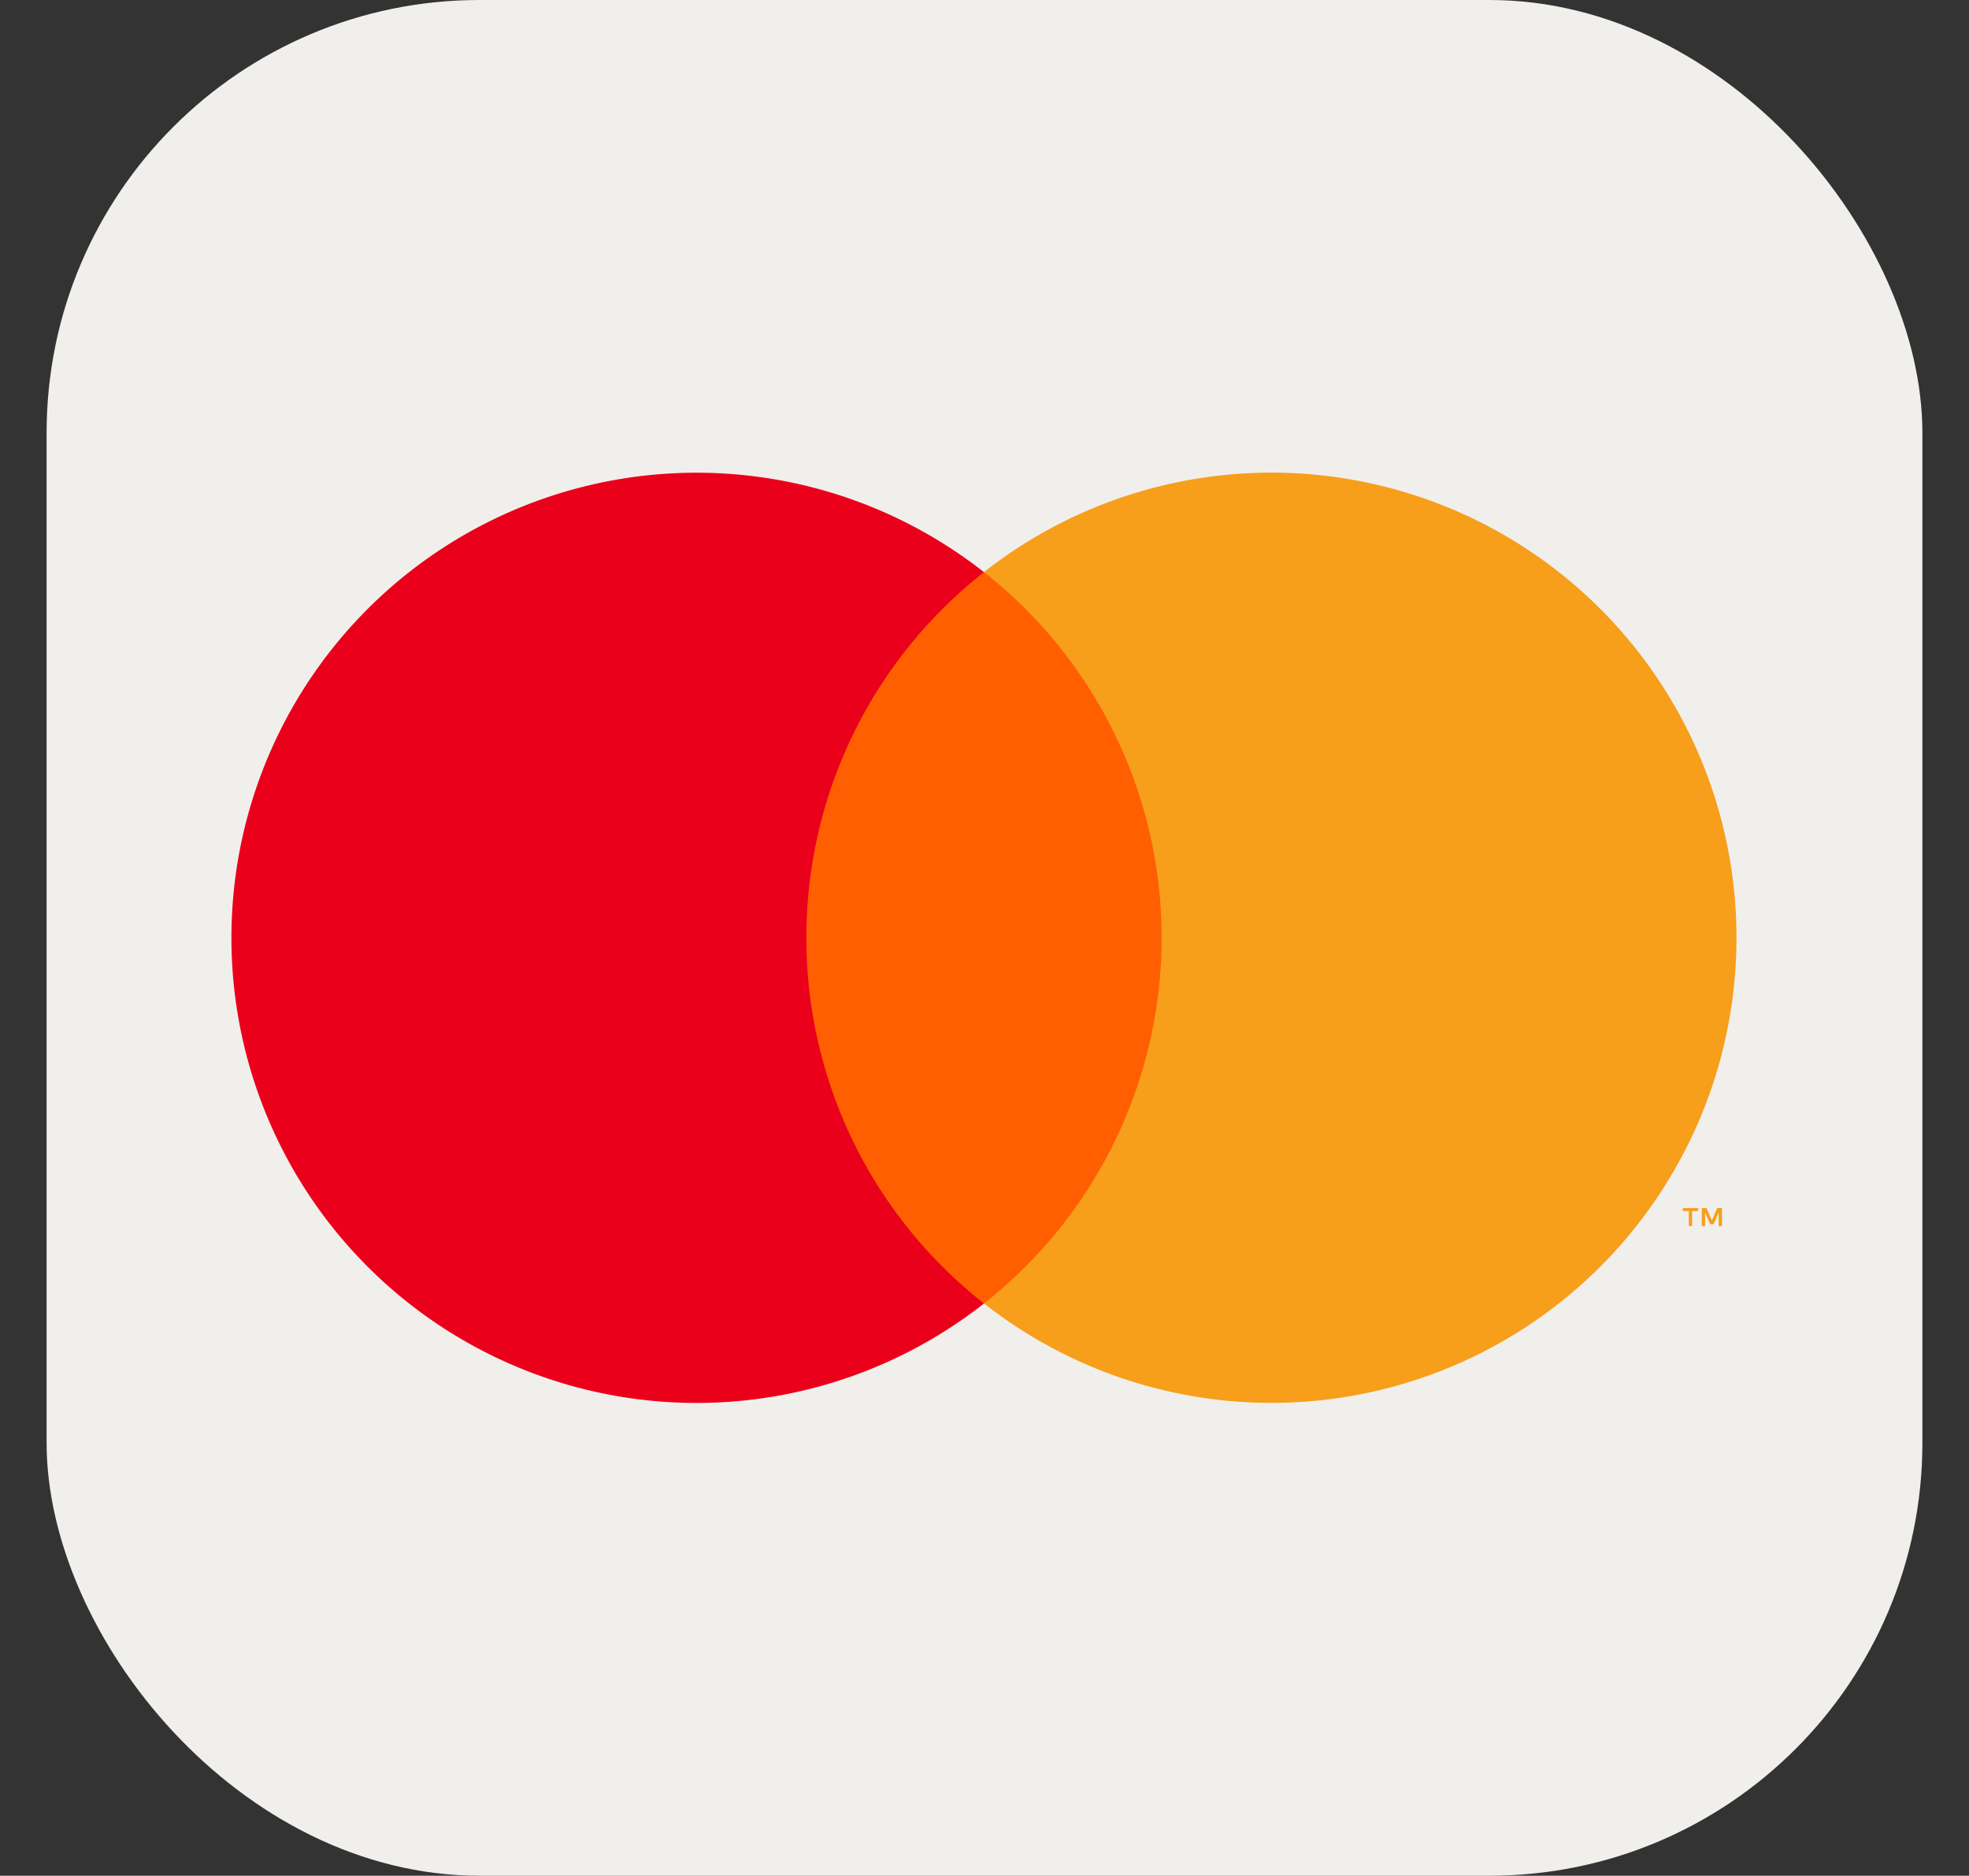
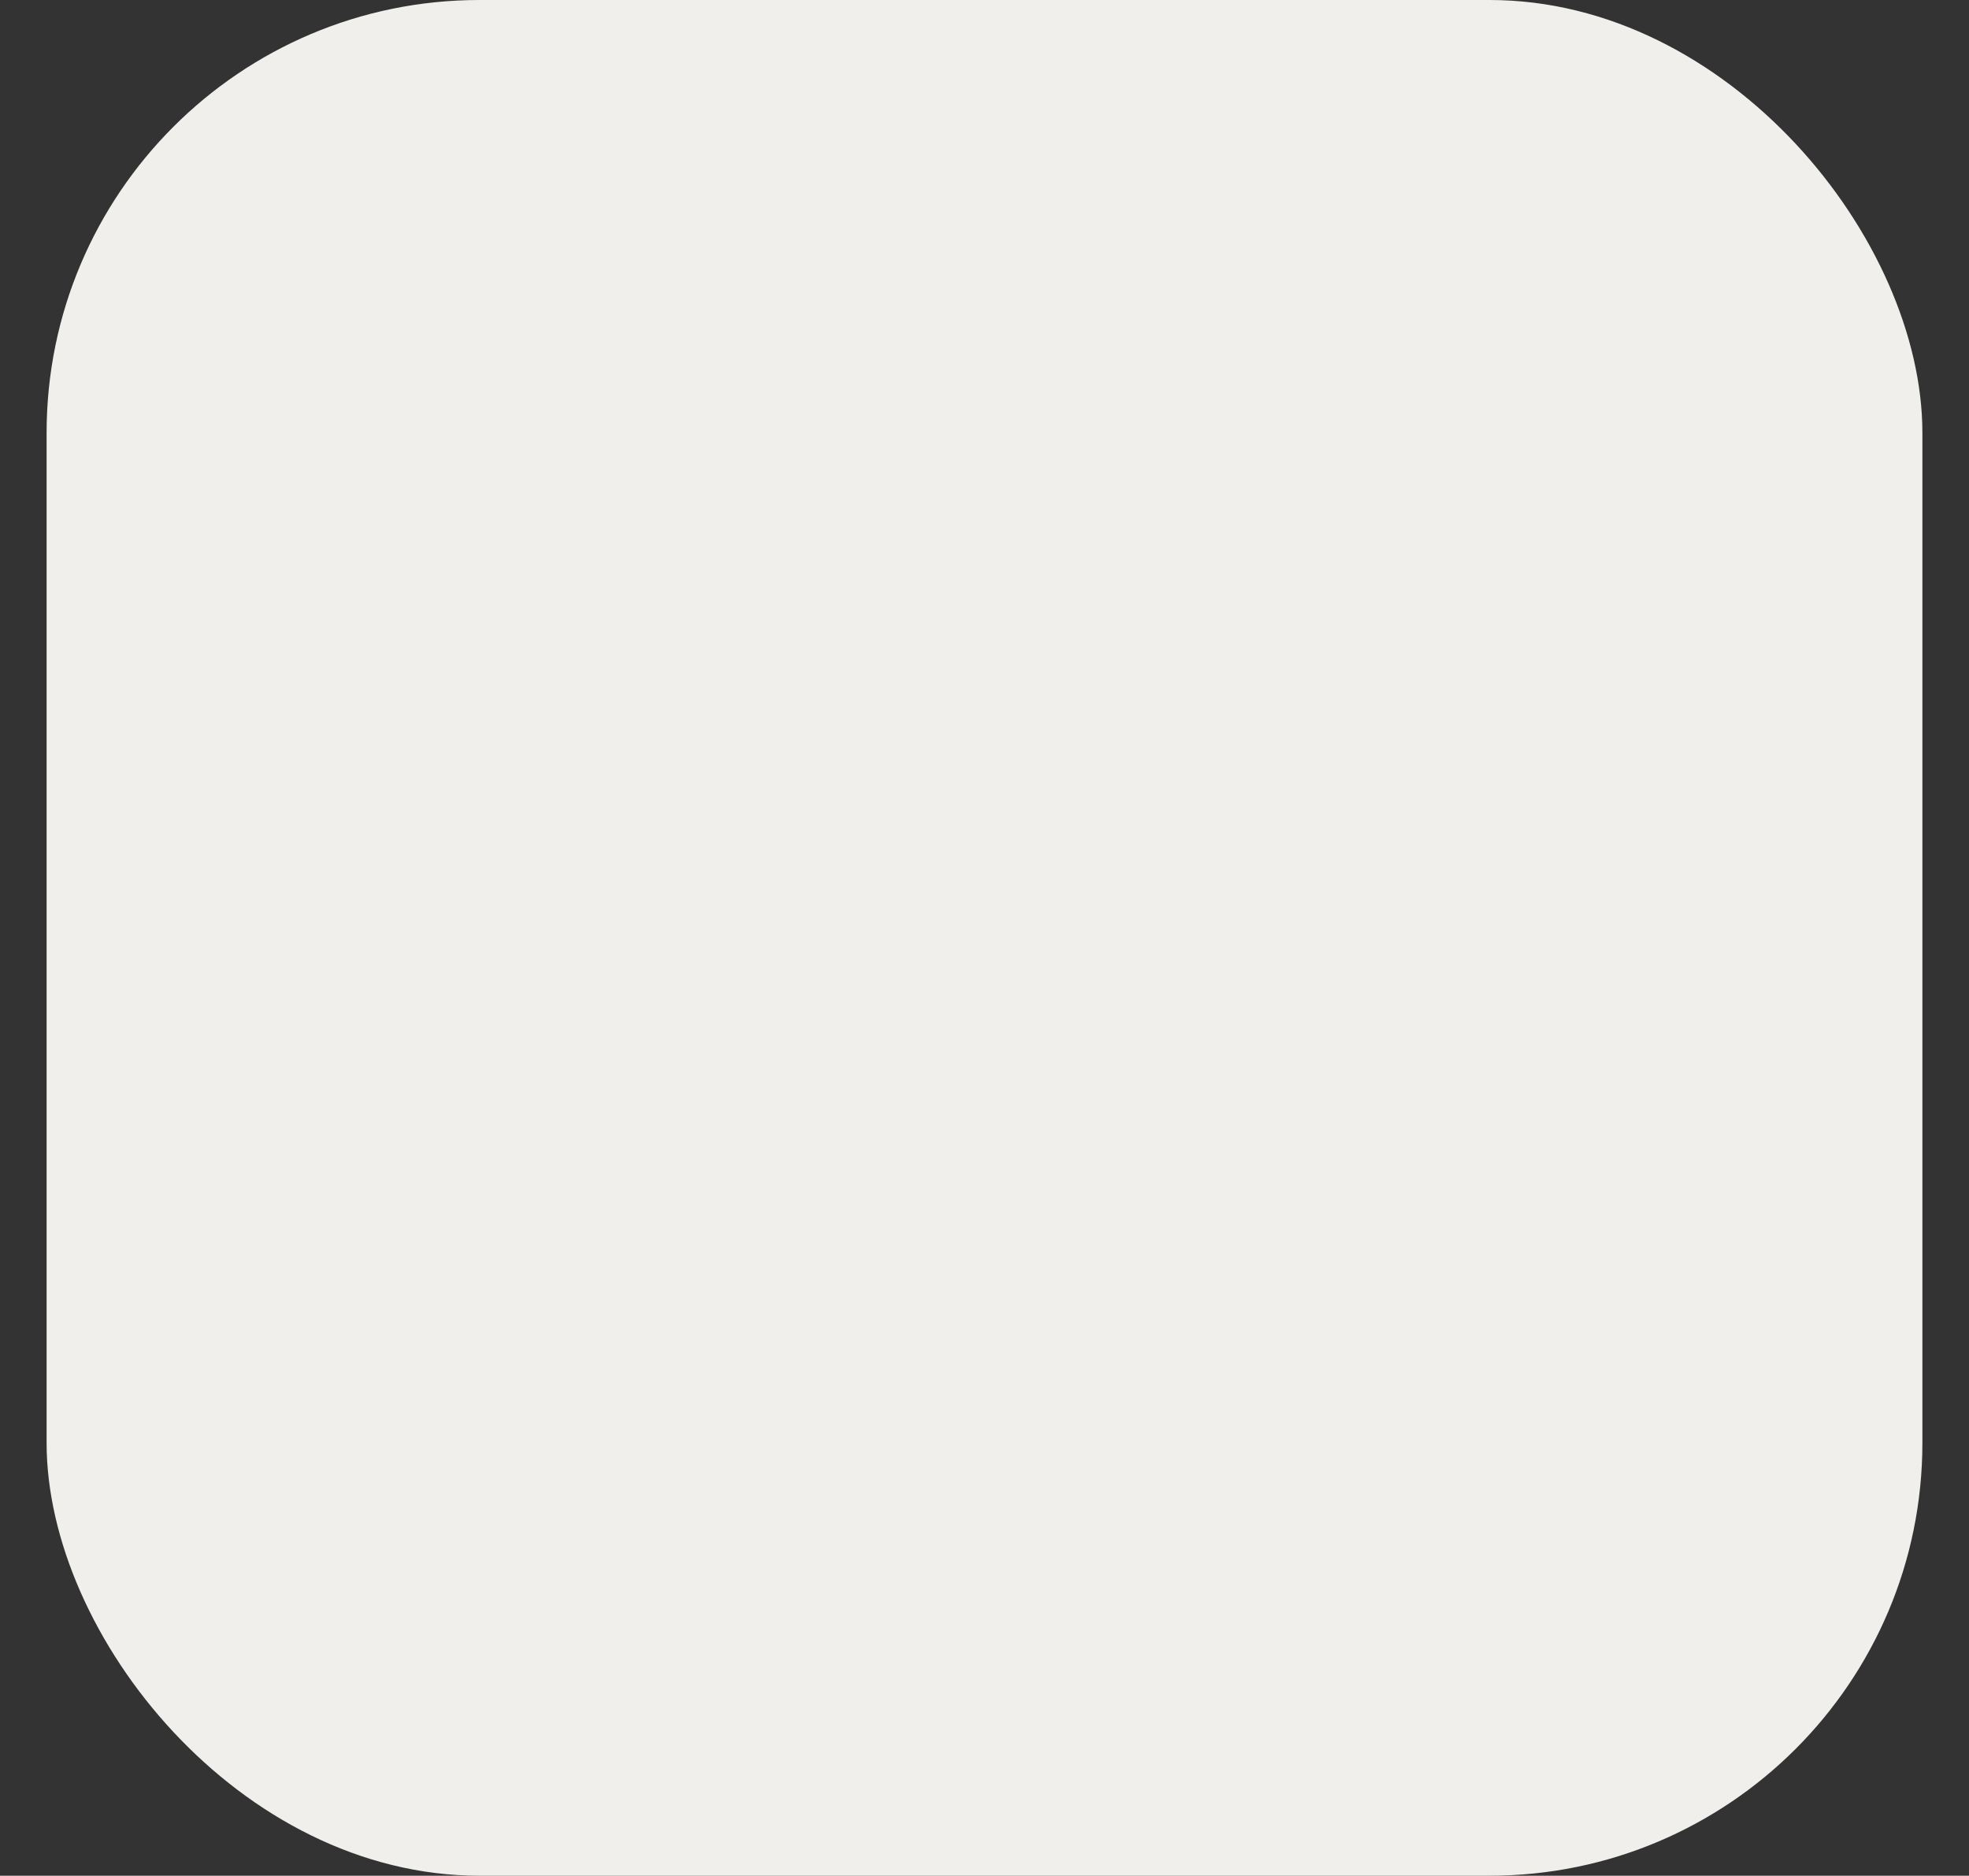
<svg xmlns="http://www.w3.org/2000/svg" width="27.292" height="26" viewBox="0 0 27.292 26">
  <rect x="0" y="0" width="27.292" height="26" fill="#333333" stroke="none" />
  <g id="Group_3" data-name="Group 3" transform="translate(-697.354 -865)">
    <rect id="Rectangle_1" data-name="Rectangle 1" width="26" height="26" rx="6" transform="translate(698 865)" fill="#f1efeb" />
    <g id="mc_symbol" transform="translate(697.354 868.33)">
      <rect id="Rectangle_3" data-name="Rectangle 3" width="27.292" height="19.34" fill="none" />
      <g id="Group_1" data-name="Group 1" transform="translate(3.208 3.223)">
-         <rect id="Rectangle_4" data-name="Rectangle 4" width="5.641" height="10.137" transform="translate(7.61 1.378)" fill="#ff5f00" />
-         <path id="Path_1" data-name="Path 1" d="M345.68,276.446a6.435,6.435,0,0,1,2.462-5.068,6.447,6.447,0,1,0,0,10.137A6.436,6.436,0,0,1,345.68,276.446Z" transform="translate(-337.711 -270)" fill="#eb001b" />
-         <path id="Path_2" data-name="Path 2" d="M406.389,276.446a6.446,6.446,0,0,1-10.43,5.068,6.448,6.448,0,0,0,0-10.137,6.446,6.446,0,0,1,10.43,5.068Z" transform="translate(-385.528 -270)" fill="#f79e1b" />
-         <path id="Path_3" data-name="Path 3" d="M450.176,327.161v-.208h.084v-.042h-.213v.042h.084v.208Zm.414,0v-.25h-.065l-.075.172-.075-.172h-.065v.25h.046v-.189l.07.163h.048l.07-.163v.189Z" transform="translate(-429.93 -316.719)" fill="#f79e1b" />
-       </g>
+         </g>
    </g>
  </g>
</svg>